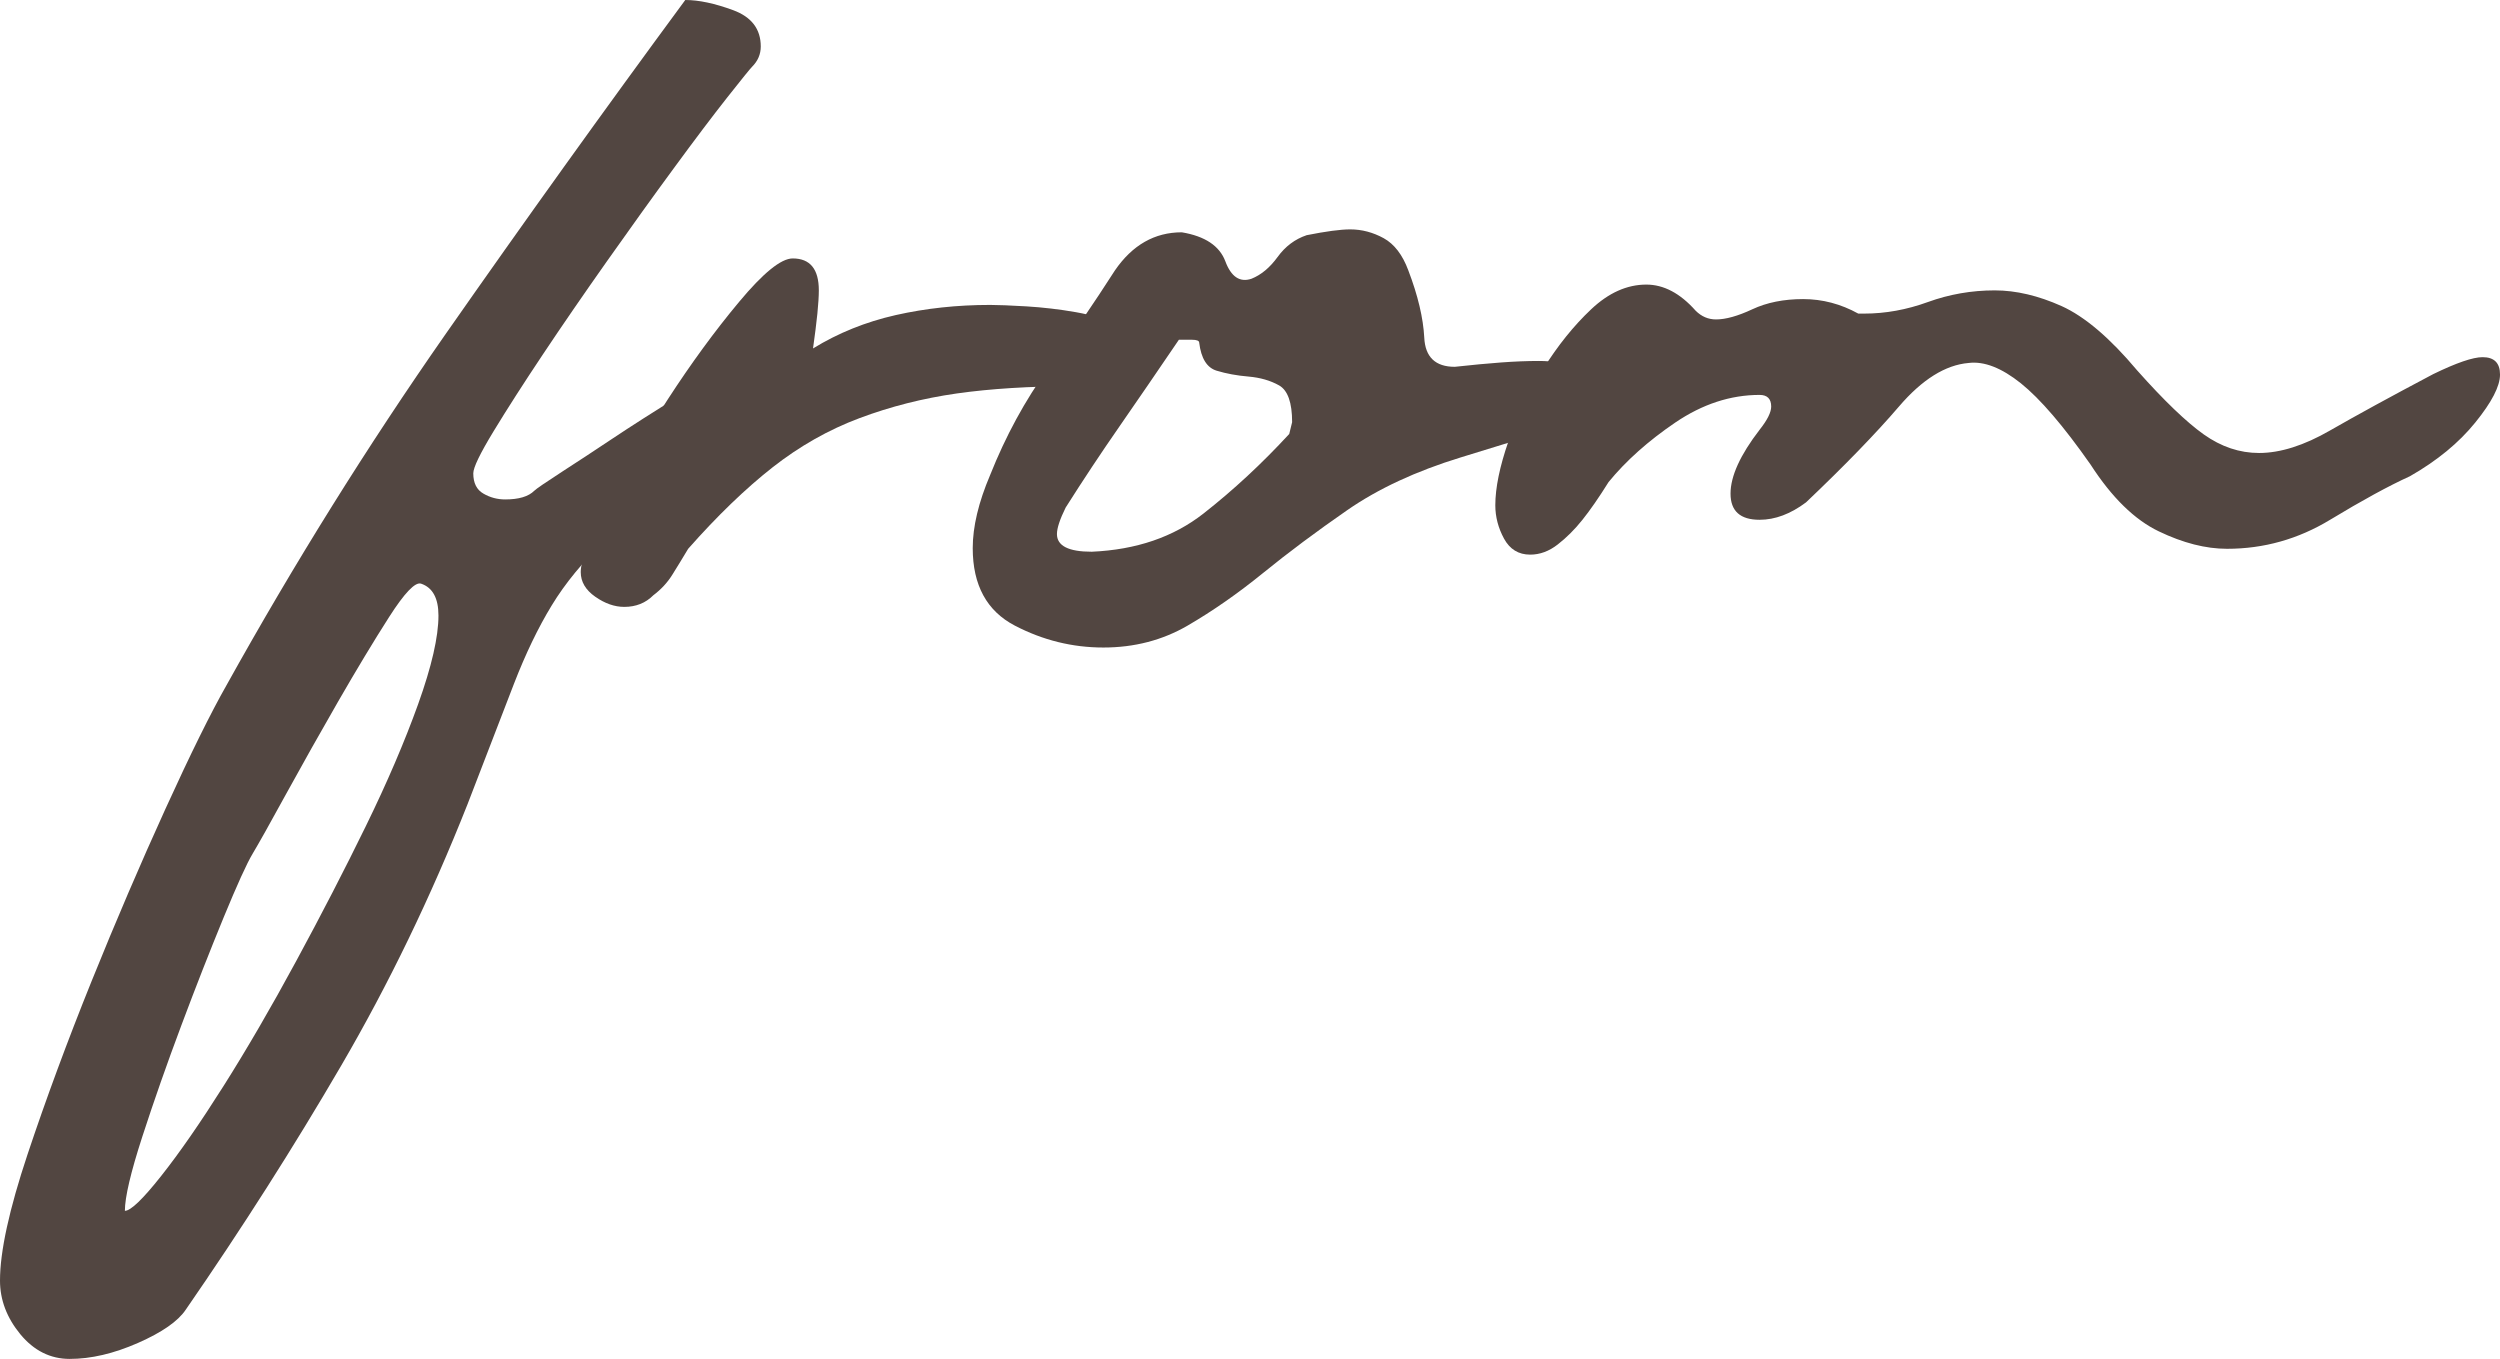
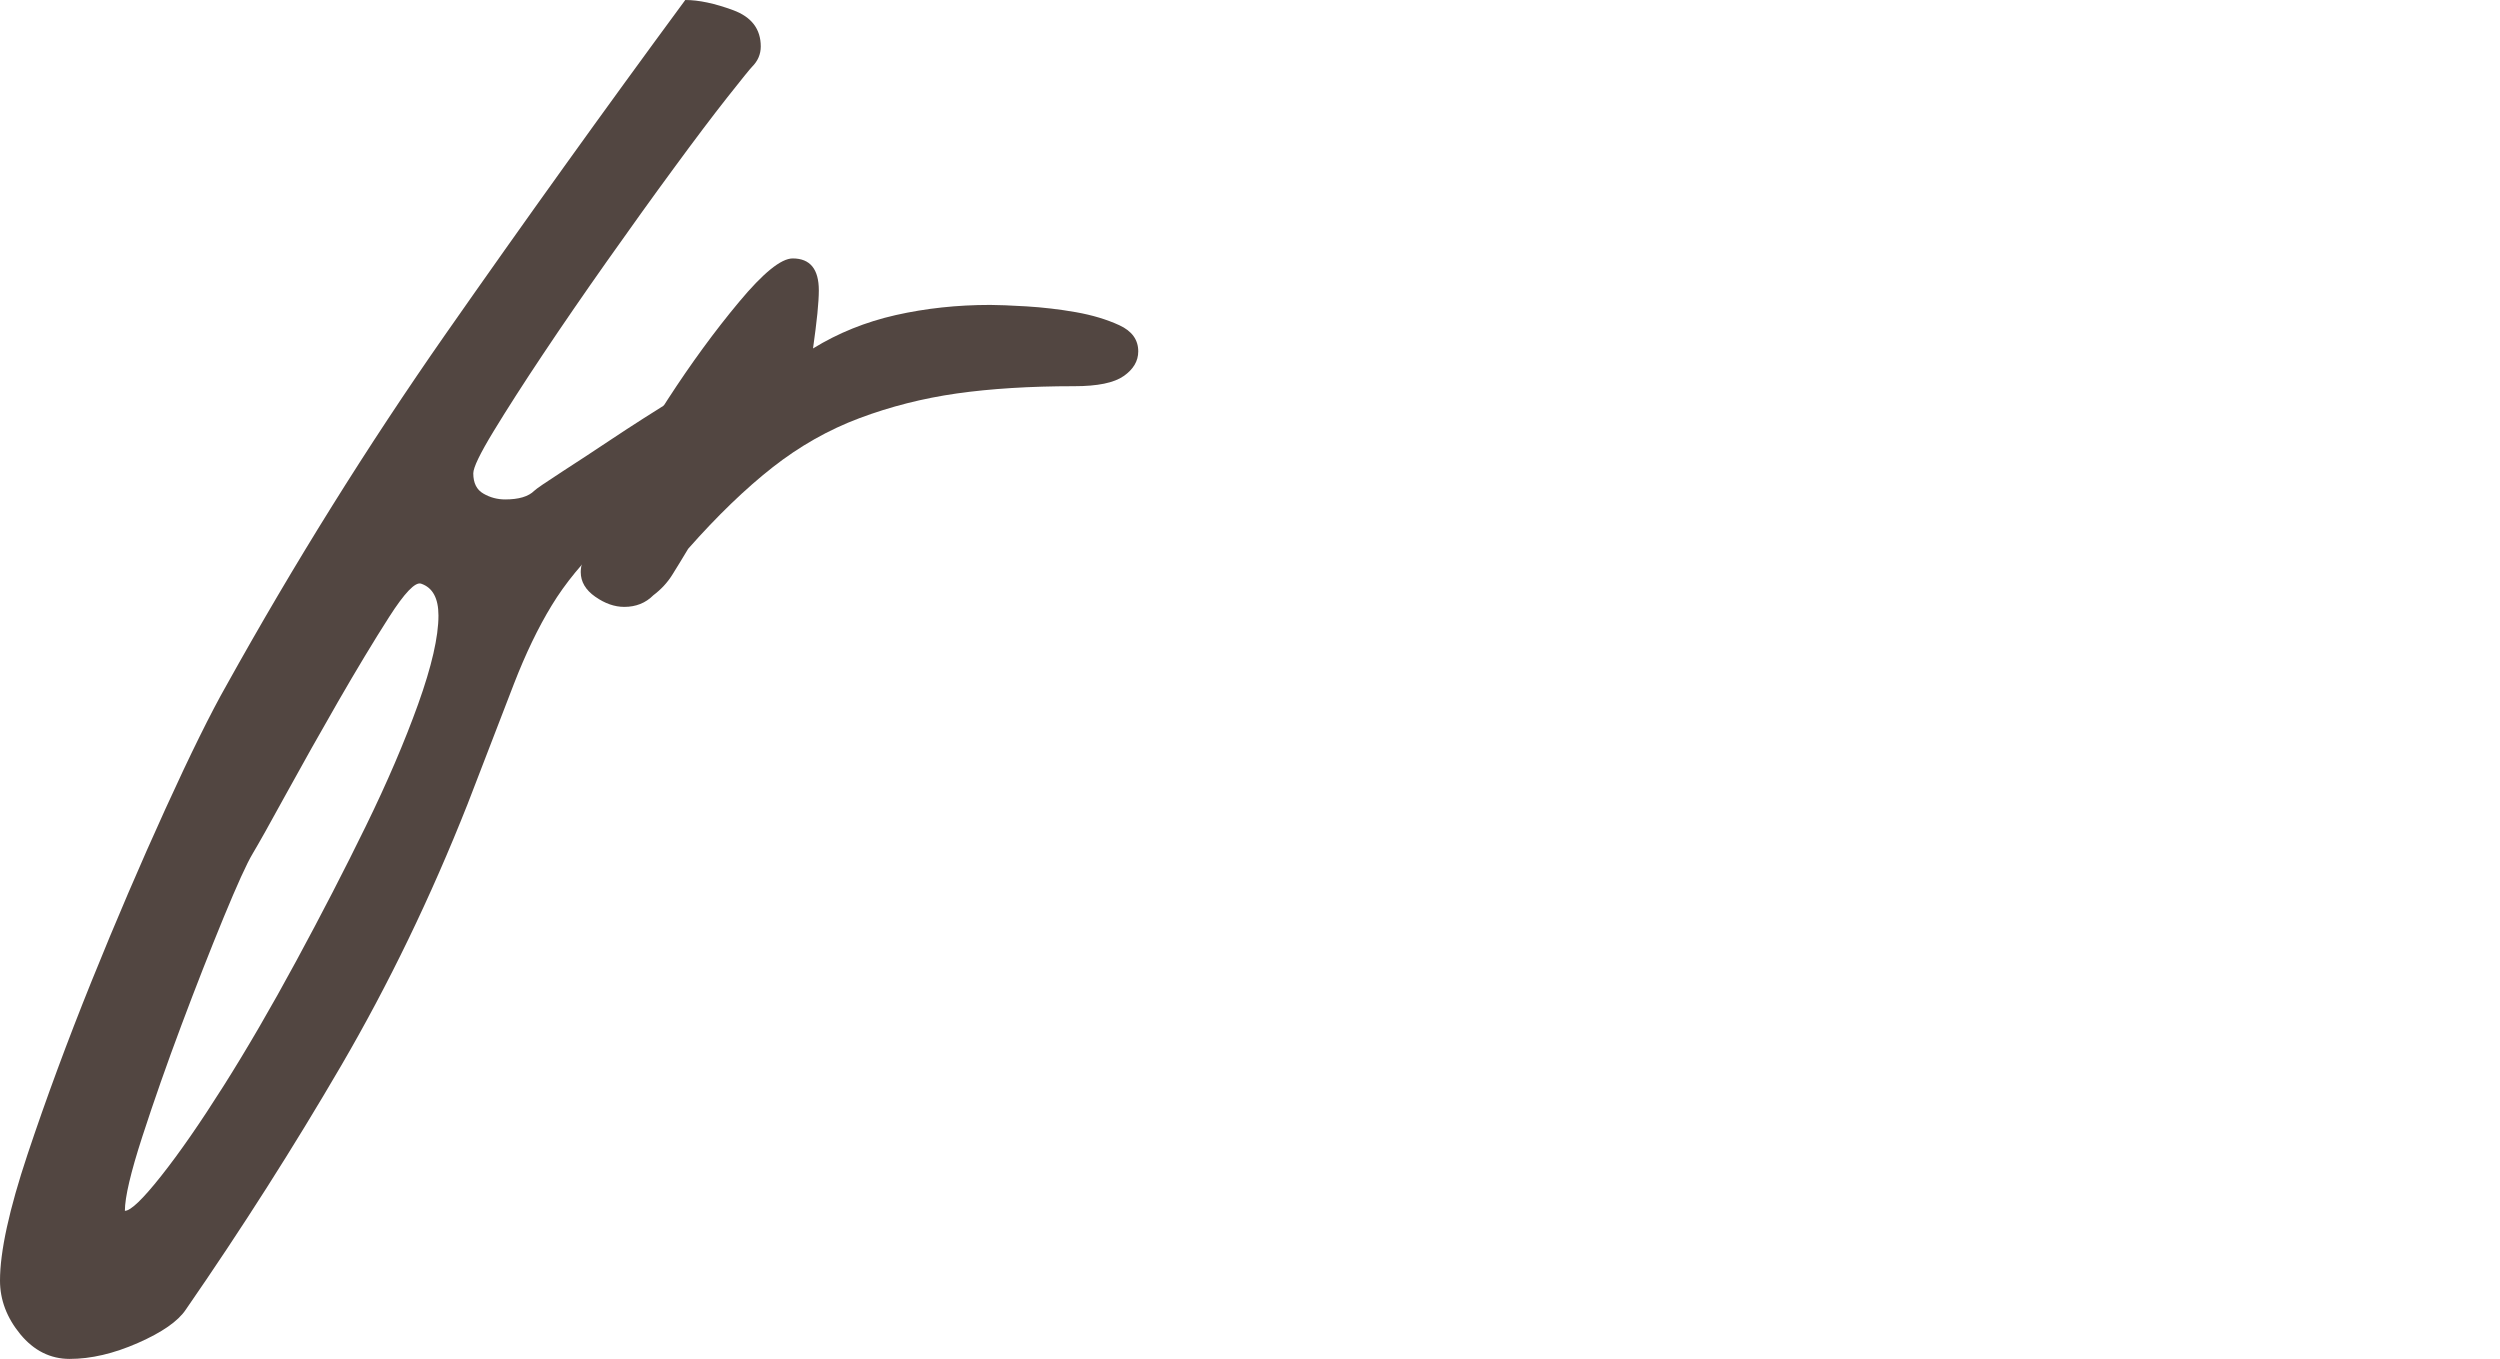
<svg xmlns="http://www.w3.org/2000/svg" version="1.1" id="Layer_1" x="0px" y="0px" width="300px" height="163.07px" viewBox="0 0 300 163.07" enable-background="new 0 0 300 163.07" xml:space="preserve">
  <g>
    <path fill="#524641" d="M84.672,54.708c-5.348,4.182-9.354,7.551-12.021,10.103c-2.675,2.561-4.825,5.172-6.446,7.841   c-1.631,2.673-3.137,5.81-4.532,9.407c-1.392,3.607-3.254,8.42-5.574,14.459c-4.414,11.154-9.469,21.604-15.158,31.36   c-5.689,9.758-11.9,19.514-18.642,29.271c-0.924,1.392-2.842,2.729-5.75,4.008c-2.901,1.276-5.627,1.913-8.188,1.913   c-2.316,0-4.293-0.99-5.92-2.958C0.816,158.133,0,155.986,0,153.667c0-3.484,1.104-8.538,3.31-15.158   c2.211-6.62,4.764-13.537,7.666-20.732c2.908-7.202,5.871-14.113,8.887-20.733c3.019-6.625,5.459-11.55,7.315-14.811   c8.133-14.631,16.899-28.685,26.306-42.16C62.896,26.604,72.476,13.243,82.232,0c1.625,0,3.539,0.408,5.75,1.222   c2.204,0.816,3.31,2.264,3.31,4.355c0,0.932-0.349,1.742-1.045,2.438c-0.235,0.235-1.219,1.454-2.963,3.66   c-1.742,2.208-3.892,5.052-6.443,8.535c-2.563,3.486-5.229,7.204-8.016,11.151c-2.787,3.954-5.345,7.666-7.666,11.149   c-2.326,3.486-4.303,6.567-5.924,9.234c-1.626,2.675-2.441,4.355-2.441,5.055c0,1.163,0.406,1.976,1.223,2.438   c0.81,0.47,1.679,0.695,2.61,0.695c1.624,0,2.79-0.346,3.486-1.042c0.229-0.229,1.333-0.986,3.31-2.268   c1.971-1.271,4.006-2.61,6.097-4.005c2.091-1.396,4.994-3.251,8.711-5.575c1.856-1.395,3.711-2.44,5.574-3.137   c1.859-0.695,3.366-1.045,4.532-1.045c1.392,0,2.091,0.467,2.091,1.395c0,0.467-0.409,1.219-1.222,2.264   c-0.817,1.046-1.801,2.091-2.96,3.137c-1.167,1.042-2.265,2.088-3.31,3.133C85.892,53.835,85.134,54.478,84.672,54.708z    M50.525,70.038c-0.696-0.229-1.977,1.104-3.833,4.006c-1.862,2.908-3.888,6.276-6.097,10.105   c-2.205,3.83-4.297,7.554-6.273,11.148c-1.971,3.607-3.31,5.983-4.006,7.146c-0.699,1.163-1.856,3.713-3.486,7.665   c-1.622,3.947-3.31,8.241-5.052,12.894c-1.741,4.641-3.31,9.114-4.706,13.413c-1.392,4.294-2.087,7.258-2.087,8.885   c0.696,0,2.149-1.393,4.355-4.183c2.208-2.785,4.702-6.391,7.489-10.802c2.787-4.412,5.694-9.404,8.71-14.979   c3.022-5.58,5.809-10.976,8.365-16.21c2.552-5.221,4.643-10.097,6.271-14.625c1.625-4.535,2.44-8.074,2.44-10.633   C52.615,71.78,51.917,70.506,50.525,70.038z" />
    <path fill="#524641" d="M98.259,34.845c0,0.699-0.059,1.63-0.173,2.787c-0.121,1.166-0.294,2.561-0.522,4.182   c3.016-1.856,6.325-3.189,9.929-4.006c3.6-0.81,7.372-1.218,11.325-1.218c0.925,0,2.379,0.058,4.355,0.173   c1.971,0.121,3.947,0.35,5.924,0.696c1.971,0.349,3.712,0.872,5.225,1.568c1.51,0.696,2.268,1.742,2.268,3.137   c0,1.163-0.584,2.15-1.745,2.96c-1.163,0.817-3.134,1.219-5.92,1.219c-5.349,0-10.051,0.297-14.113,0.872   c-4.068,0.582-7.962,1.569-11.675,2.963c-3.718,1.392-7.201,3.369-10.452,5.921c-3.257,2.562-6.62,5.809-10.106,9.757   c-0.696,1.166-1.339,2.212-1.916,3.136c-0.582,0.932-1.339,1.742-2.264,2.441c-0.926,0.931-2.091,1.393-3.486,1.393   c-1.16,0-2.317-0.402-3.483-1.219c-1.161-0.811-1.742-1.797-1.742-2.964c0-1.393,1.046-4.121,3.133-8.188   c2.092-4.062,4.533-8.241,7.32-12.543c2.787-4.294,5.63-8.188,8.538-11.671c2.901-3.484,5.052-5.229,6.444-5.229   C97.213,31.011,98.259,32.292,98.259,34.845z" />
-     <path fill="#524641" d="M175.268,54.896c-5.346,1.64-9.878,3.747-13.59,6.317c-3.718,2.577-7.09,5.091-10.106,7.545   c-3.022,2.456-6.045,4.562-9.061,6.316c-3.02,1.754-6.391,2.629-10.103,2.629c-3.719,0-7.263-0.875-10.629-2.629   c-3.363-1.754-5.052-4.857-5.052-9.298c0-2.571,0.696-5.501,2.091-8.777c1.862-4.677,4.183-8.946,6.969-12.807   c2.788-3.854,5.454-7.773,8.013-11.755c2.09-3.038,4.761-4.56,8.014-4.56c2.788,0.467,4.529,1.627,5.228,3.483   c0.696,1.863,1.742,2.558,3.134,2.091c1.16-0.464,2.206-1.333,3.138-2.614c0.924-1.275,2.09-2.144,3.486-2.614   c2.317-0.461,4.061-0.696,5.224-0.696c1.396,0,2.729,0.353,4.014,1.055c1.274,0.703,2.263,1.99,2.956,3.854   c1.163,3.043,1.795,5.735,1.917,8.077c0.113,2.338,1.338,3.505,3.664,3.505c2.091-0.229,3.946-0.402,5.567-0.522   c1.621-0.121,3.144-0.179,4.529-0.179c3.489,0,5.346,1.055,5.58,3.158c0.458,2.341-0.582,3.925-3.143,4.742   C184.56,52.035,180.613,53.262,175.268,54.896z M155.055,50.661c0-2.351-0.523-3.826-1.565-4.414   c-1.045-0.588-2.268-0.937-3.66-1.058c-1.395-0.117-2.673-0.352-3.833-0.705c-1.167-0.355-1.863-1.476-2.091-3.359   c0-0.235-0.293-0.355-0.873-0.355c-0.582,0-1.104,0-1.567,0c-2.559,3.767-4.938,7.241-7.144,10.421   c-2.208,3.18-4.355,6.419-6.443,9.717c-0.699,1.417-1.046,2.475-1.046,3.179c0,1.417,1.393,2.12,4.179,2.12   c5.343-0.235,9.813-1.764,13.417-4.591c3.598-2.824,7.022-6.004,10.28-9.542L155.055,50.661z" />
-     <path fill="#524641" d="M289.197,57.145c-2.556,1.166-5.748,2.908-9.583,5.228c-3.83,2.323-7.956,3.483-12.368,3.483   c-2.562,0-5.282-0.696-8.186-2.091c-2.907-1.392-5.636-4.058-8.189-8.012c-3.256-4.646-6.045-7.894-8.365-9.756   c-2.32-1.856-4.412-2.669-6.268-2.441c-2.79,0.236-5.58,1.977-8.365,5.229c-2.79,3.254-6.509,7.087-11.148,11.498   c-1.862,1.395-3.719,2.091-5.573,2.091c-2.326,0-3.489-1.046-3.489-3.136c0-2.092,1.163-4.644,3.489-7.666   c0.921-1.16,1.391-2.091,1.391-2.787c0-0.925-0.47-1.395-1.391-1.395c-3.489,0-6.855,1.106-10.109,3.309   c-3.255,2.212-5.922,4.591-8.013,7.146c-1.163,1.863-2.208,3.369-3.137,4.529c-0.928,1.167-1.918,2.149-2.963,2.96   c-1.046,0.817-2.147,1.222-3.311,1.222c-1.393,0-2.438-0.637-3.137-1.918c-0.693-1.274-1.046-2.614-1.046-4.005   c0-2.091,0.527-4.647,1.572-7.666c1.045-3.016,2.438-5.924,4.183-8.711c1.738-2.787,3.655-5.169,5.747-7.143   c2.091-1.973,4.294-2.963,6.62-2.963c2.091,0,4.064,1.045,5.92,3.137c0.699,0.695,1.51,1.045,2.443,1.045   c1.158,0,2.612-0.402,4.357-1.219c1.738-0.813,3.773-1.222,6.094-1.222c2.319,0,4.527,0.585,6.62,1.742h0.697   c2.556,0,5.105-0.46,7.667-1.392c2.555-0.925,5.228-1.395,8.012-1.395c2.555,0,5.228,0.634,8.018,1.883   c2.784,1.259,5.804,3.83,9.058,7.706c3.248,3.653,5.927,6.221,8.013,7.702c2.09,1.481,4.299,2.222,6.625,2.222   c2.549,0,5.401-0.897,8.532-2.707c3.138-1.8,7.257-4.056,12.373-6.759c2.785-1.353,4.758-2.032,5.921-2.032   c1.393,0,2.092,0.695,2.092,2.091c0,1.392-0.99,3.31-2.965,5.747C295.063,53.139,292.451,55.289,289.197,57.145z" />
  </g>
</svg>